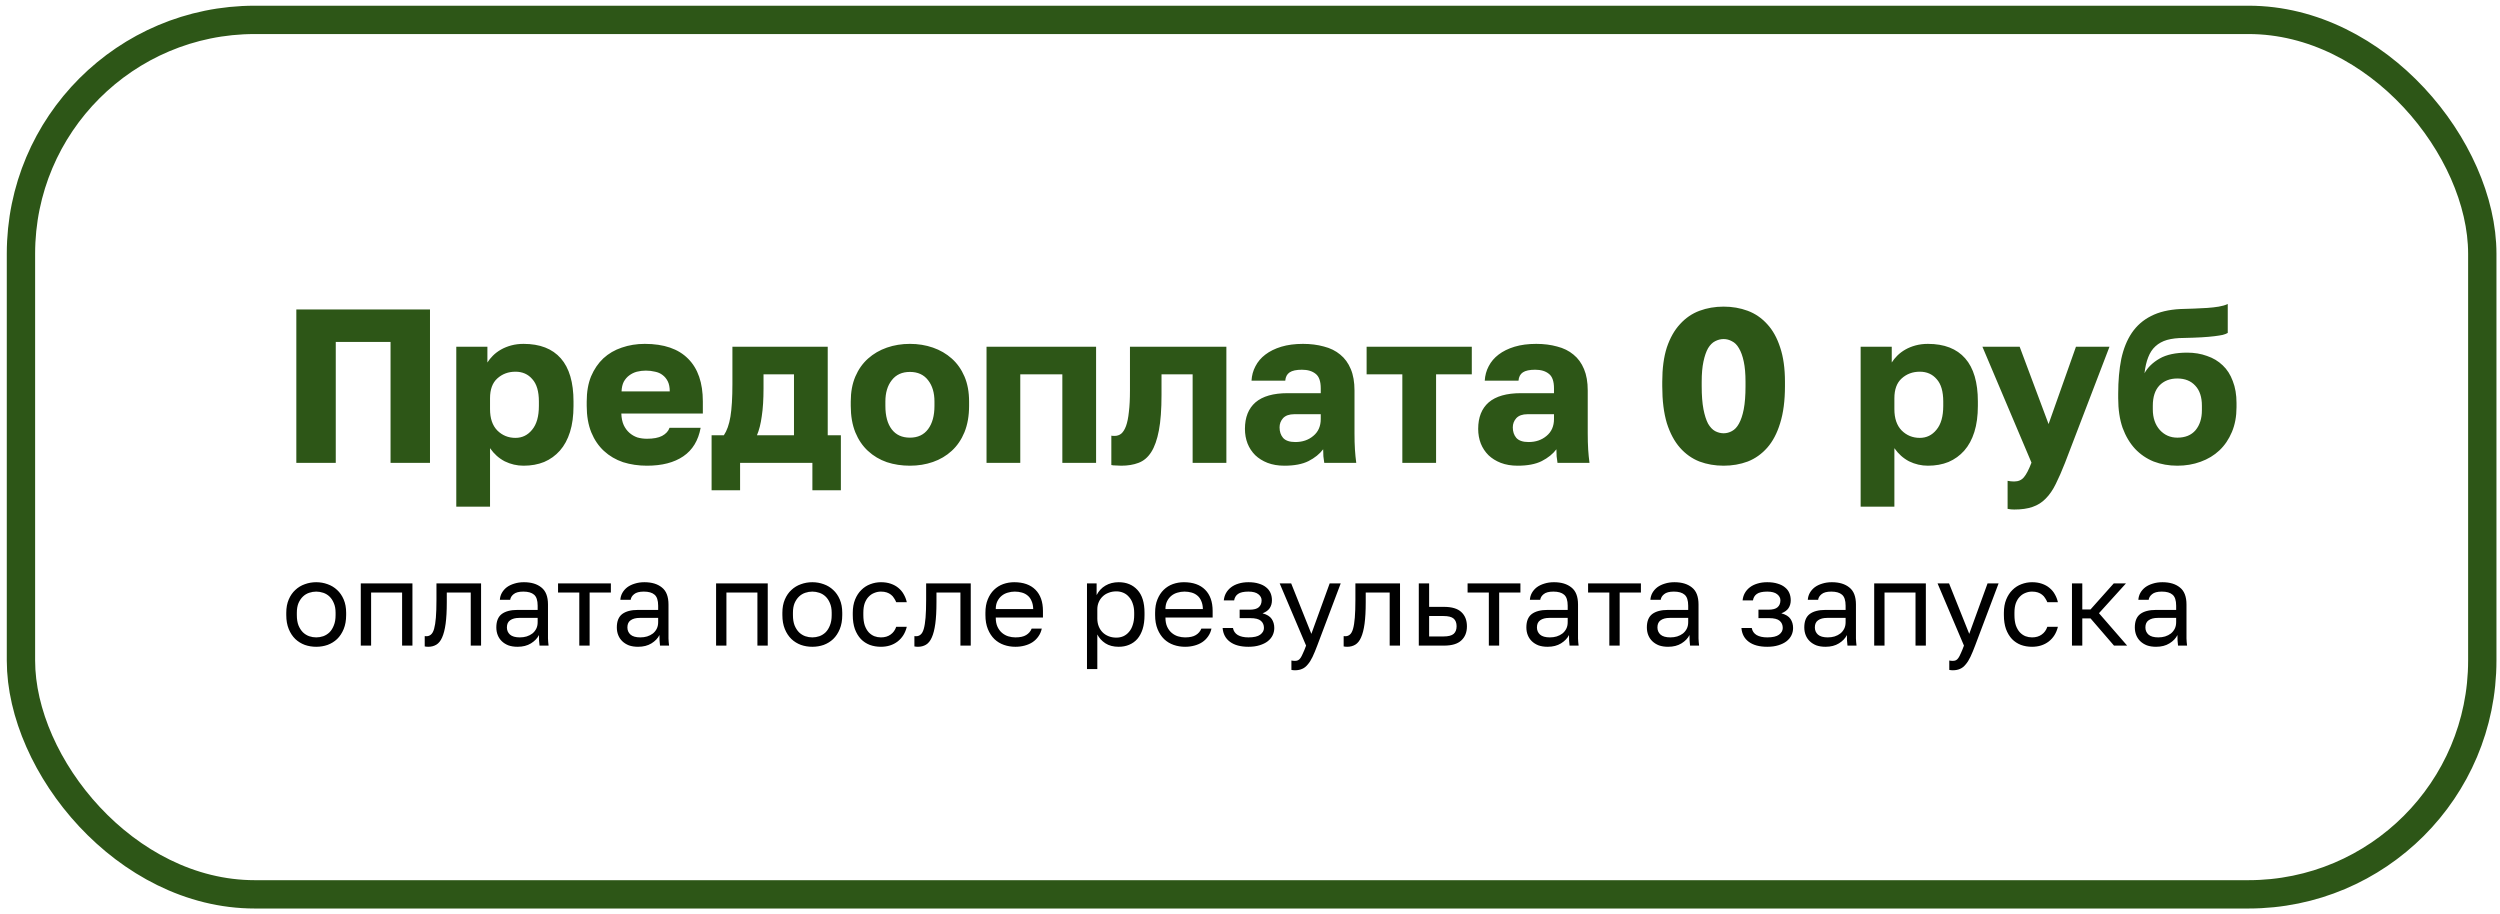
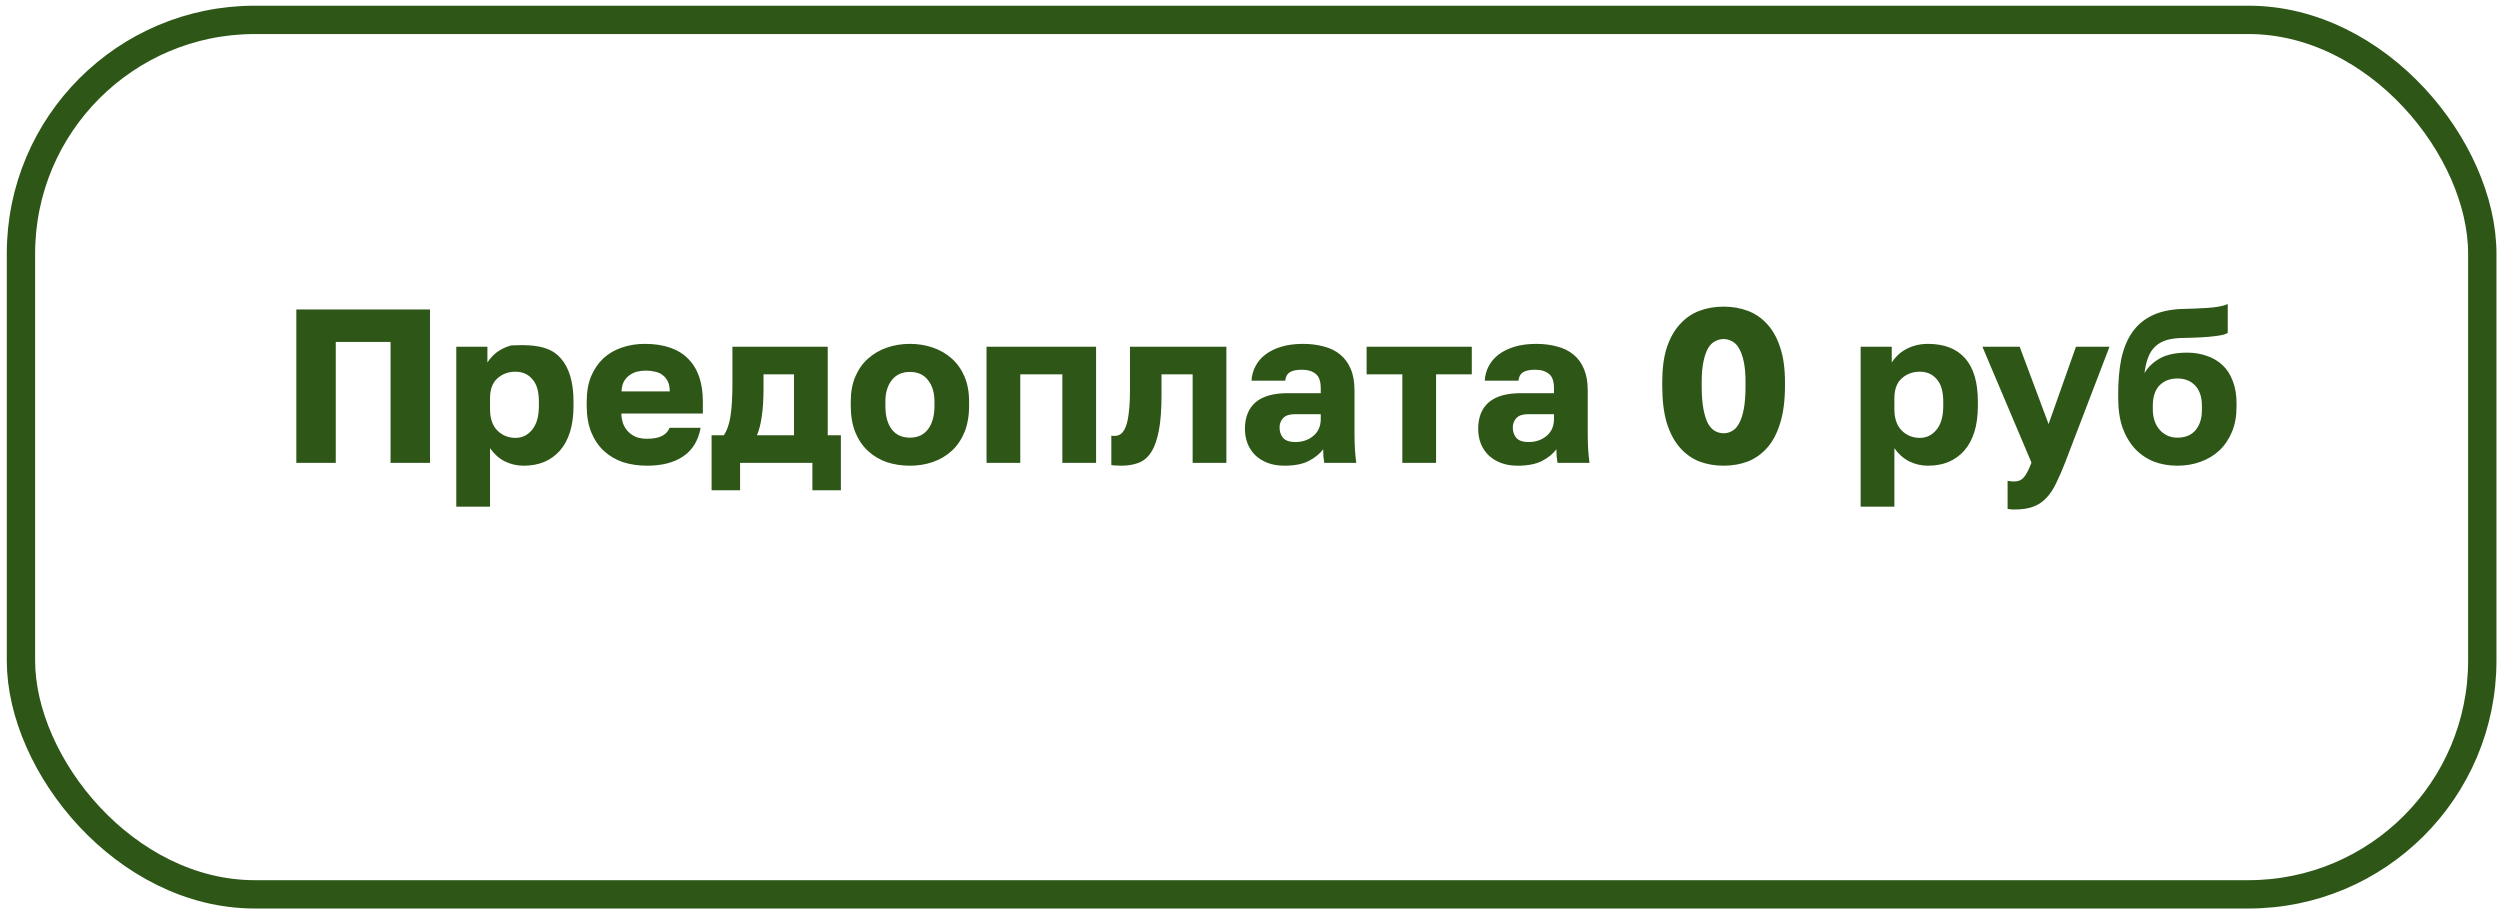
<svg xmlns="http://www.w3.org/2000/svg" width="320" height="117" viewBox="0 0 320 117" fill="none">
  <rect x="2.682" y="2.544" width="315.051" height="111.932" rx="29.927" stroke="#2D5617" stroke-width="3.627" />
-   <path d="M40.475 82.788C39.964 82.788 39.478 82.708 39.017 82.548C38.556 82.377 38.151 82.127 37.8 81.796C37.45 81.456 37.169 81.03 36.959 80.519C36.748 80.008 36.643 79.412 36.643 78.731V78.43C36.643 77.789 36.748 77.223 36.959 76.732C37.169 76.241 37.45 75.835 37.8 75.515C38.151 75.184 38.556 74.939 39.017 74.778C39.478 74.608 39.964 74.523 40.475 74.523C40.986 74.523 41.472 74.608 41.933 74.778C42.394 74.939 42.799 75.184 43.15 75.515C43.501 75.835 43.781 76.241 43.992 76.732C44.202 77.223 44.307 77.789 44.307 78.43V78.731C44.307 79.412 44.202 80.008 43.992 80.519C43.781 81.03 43.501 81.456 43.15 81.796C42.799 82.127 42.394 82.377 41.933 82.548C41.472 82.708 40.986 82.788 40.475 82.788ZM40.475 81.586C40.776 81.586 41.076 81.536 41.377 81.436C41.677 81.326 41.943 81.16 42.173 80.94C42.404 80.709 42.589 80.414 42.729 80.053C42.88 79.692 42.955 79.252 42.955 78.731V78.43C42.955 77.949 42.88 77.538 42.729 77.198C42.589 76.857 42.404 76.577 42.173 76.356C41.943 76.136 41.677 75.976 41.377 75.876C41.076 75.775 40.776 75.725 40.475 75.725C40.175 75.725 39.874 75.775 39.573 75.876C39.273 75.976 39.007 76.136 38.777 76.356C38.547 76.577 38.356 76.857 38.206 77.198C38.066 77.538 37.995 77.949 37.995 78.43V78.731C37.995 79.252 38.066 79.692 38.206 80.053C38.356 80.414 38.547 80.709 38.777 80.94C39.007 81.16 39.273 81.326 39.573 81.436C39.874 81.536 40.175 81.586 40.475 81.586ZM46.18 74.673H52.792V82.638H51.469V75.845H47.502V82.638H46.18V74.673ZM54.815 82.788C54.665 82.788 54.514 82.773 54.364 82.743V81.421C54.414 81.431 54.489 81.436 54.589 81.436C54.81 81.436 55 81.366 55.16 81.225C55.331 81.085 55.466 80.84 55.566 80.489C55.666 80.138 55.742 79.662 55.792 79.061C55.842 78.46 55.867 77.699 55.867 76.777V74.673H61.577V82.638H60.255V75.845H57.189V77.078C57.189 78.19 57.139 79.111 57.039 79.843C56.939 80.574 56.788 81.16 56.588 81.601C56.398 82.032 56.152 82.337 55.852 82.518C55.551 82.698 55.206 82.788 54.815 82.788ZM66.25 82.788C65.809 82.788 65.419 82.728 65.078 82.608C64.748 82.478 64.467 82.302 64.237 82.082C64.006 81.862 63.831 81.601 63.711 81.3C63.59 81 63.53 80.669 63.53 80.309C63.53 79.517 63.761 78.946 64.222 78.596C64.692 78.245 65.364 78.07 66.235 78.07H68.82V77.528C68.82 76.847 68.665 76.376 68.354 76.116C68.054 75.855 67.598 75.725 66.987 75.725C66.416 75.725 66 75.835 65.739 76.056C65.479 76.266 65.334 76.507 65.304 76.777H63.981C64.001 76.457 64.086 76.161 64.237 75.891C64.397 75.61 64.607 75.37 64.868 75.169C65.138 74.969 65.459 74.814 65.83 74.703C66.2 74.583 66.611 74.523 67.062 74.523C68.004 74.523 68.75 74.748 69.301 75.199C69.862 75.64 70.142 76.366 70.142 77.378V80.609C70.142 81.03 70.142 81.401 70.142 81.721C70.153 82.032 70.178 82.337 70.218 82.638H69.061C69.031 82.407 69.01 82.192 69 81.992C68.99 81.781 68.985 81.546 68.985 81.285C68.775 81.706 68.434 82.062 67.963 82.352C67.493 82.643 66.922 82.788 66.25 82.788ZM66.536 81.586C66.846 81.586 67.137 81.546 67.407 81.466C67.688 81.376 67.933 81.25 68.144 81.09C68.354 80.92 68.519 80.714 68.64 80.474C68.76 80.234 68.82 79.953 68.82 79.632V79.091H66.461C65.97 79.091 65.584 79.192 65.304 79.392C65.023 79.582 64.883 79.888 64.883 80.309C64.883 80.679 65.013 80.985 65.273 81.225C65.544 81.466 65.965 81.586 66.536 81.586ZM74.15 75.845H71.43V74.673H78.192V75.845H75.472V82.638H74.15V75.845ZM81.674 82.788C81.234 82.788 80.843 82.728 80.502 82.608C80.171 82.478 79.891 82.302 79.661 82.082C79.43 81.862 79.255 81.601 79.135 81.3C79.014 81 78.954 80.669 78.954 80.309C78.954 79.517 79.185 78.946 79.646 78.596C80.116 78.245 80.788 78.07 81.659 78.07H84.244V77.528C84.244 76.847 84.089 76.376 83.778 76.116C83.478 75.855 83.022 75.725 82.411 75.725C81.84 75.725 81.424 75.835 81.163 76.056C80.903 76.266 80.758 76.507 80.728 76.777H79.405C79.425 76.457 79.51 76.161 79.661 75.891C79.821 75.61 80.031 75.37 80.292 75.169C80.562 74.969 80.883 74.814 81.254 74.703C81.624 74.583 82.035 74.523 82.486 74.523C83.427 74.523 84.174 74.748 84.725 75.199C85.286 75.64 85.567 76.366 85.567 77.378V80.609C85.567 81.03 85.567 81.401 85.567 81.721C85.576 82.032 85.602 82.337 85.642 82.638H84.484C84.454 82.407 84.434 82.192 84.424 81.992C84.414 81.781 84.409 81.546 84.409 81.285C84.199 81.706 83.858 82.062 83.388 82.352C82.917 82.643 82.346 82.788 81.674 82.788ZM81.96 81.586C82.27 81.586 82.561 81.546 82.831 81.466C83.112 81.376 83.357 81.25 83.568 81.09C83.778 80.92 83.944 80.714 84.064 80.474C84.184 80.234 84.244 79.953 84.244 79.632V79.091H81.885C81.394 79.091 81.008 79.192 80.728 79.392C80.447 79.582 80.307 79.888 80.307 80.309C80.307 80.679 80.437 80.985 80.698 81.225C80.968 81.466 81.389 81.586 81.96 81.586ZM91.659 74.673H98.271V82.638H96.949V75.845H92.982V82.638H91.659V74.673ZM103.976 82.788C103.465 82.788 102.979 82.708 102.518 82.548C102.058 82.377 101.652 82.127 101.301 81.796C100.95 81.456 100.67 81.03 100.46 80.519C100.249 80.008 100.144 79.412 100.144 78.731V78.43C100.144 77.789 100.249 77.223 100.46 76.732C100.67 76.241 100.95 75.835 101.301 75.515C101.652 75.184 102.058 74.939 102.518 74.778C102.979 74.608 103.465 74.523 103.976 74.523C104.487 74.523 104.973 74.608 105.434 74.778C105.895 74.939 106.3 75.184 106.651 75.515C107.002 75.835 107.282 76.241 107.493 76.732C107.703 77.223 107.808 77.789 107.808 78.43V78.731C107.808 79.412 107.703 80.008 107.493 80.519C107.282 81.03 107.002 81.456 106.651 81.796C106.3 82.127 105.895 82.377 105.434 82.548C104.973 82.708 104.487 82.788 103.976 82.788ZM103.976 81.586C104.277 81.586 104.577 81.536 104.878 81.436C105.178 81.326 105.444 81.16 105.674 80.94C105.905 80.709 106.09 80.414 106.23 80.053C106.38 79.692 106.456 79.252 106.456 78.731V78.43C106.456 77.949 106.38 77.538 106.23 77.198C106.09 76.857 105.905 76.577 105.674 76.356C105.444 76.136 105.178 75.976 104.878 75.876C104.577 75.775 104.277 75.725 103.976 75.725C103.675 75.725 103.375 75.775 103.074 75.876C102.774 75.976 102.508 76.136 102.278 76.356C102.047 76.577 101.857 76.857 101.707 77.198C101.567 77.538 101.496 77.949 101.496 78.43V78.731C101.496 79.252 101.567 79.692 101.707 80.053C101.857 80.414 102.047 80.709 102.278 80.94C102.508 81.16 102.774 81.326 103.074 81.436C103.375 81.536 103.675 81.586 103.976 81.586ZM112.761 82.788C112.25 82.788 111.775 82.708 111.334 82.548C110.893 82.377 110.512 82.127 110.192 81.796C109.871 81.456 109.616 81.03 109.425 80.519C109.245 80.008 109.155 79.412 109.155 78.731V78.43C109.155 77.789 109.255 77.223 109.455 76.732C109.656 76.241 109.921 75.835 110.252 75.515C110.582 75.184 110.963 74.939 111.394 74.778C111.835 74.608 112.291 74.523 112.761 74.523C113.232 74.523 113.653 74.588 114.024 74.718C114.404 74.849 114.73 75.029 115.001 75.259C115.281 75.49 115.506 75.76 115.677 76.071C115.857 76.381 115.987 76.717 116.068 77.078H114.715C114.635 76.887 114.54 76.712 114.429 76.552C114.329 76.381 114.199 76.236 114.039 76.116C113.888 75.996 113.708 75.9 113.498 75.83C113.287 75.76 113.042 75.725 112.761 75.725C112.471 75.725 112.19 75.78 111.92 75.891C111.649 75.991 111.409 76.151 111.199 76.371C110.988 76.582 110.818 76.857 110.688 77.198C110.567 77.538 110.507 77.949 110.507 78.43V78.731C110.507 79.242 110.567 79.683 110.688 80.053C110.818 80.414 110.988 80.709 111.199 80.94C111.409 81.16 111.649 81.326 111.92 81.436C112.19 81.536 112.471 81.586 112.761 81.586C113.252 81.586 113.663 81.466 113.994 81.225C114.334 80.985 114.575 80.654 114.715 80.234H116.068C115.877 81.025 115.486 81.651 114.895 82.112C114.304 82.563 113.593 82.788 112.761 82.788ZM117.494 82.788C117.344 82.788 117.193 82.773 117.043 82.743V81.421C117.093 81.431 117.168 81.436 117.269 81.436C117.489 81.436 117.679 81.366 117.84 81.225C118.01 81.085 118.145 80.84 118.245 80.489C118.346 80.138 118.421 79.662 118.471 79.061C118.521 78.46 118.546 77.699 118.546 76.777V74.673H124.256V82.638H122.934V75.845H119.868V77.078C119.868 78.19 119.818 79.111 119.718 79.843C119.618 80.574 119.468 81.16 119.267 81.601C119.077 82.032 118.831 82.337 118.531 82.518C118.23 82.698 117.885 82.788 117.494 82.788ZM129.966 82.788C129.455 82.788 128.97 82.708 128.509 82.548C128.048 82.388 127.642 82.142 127.291 81.811C126.941 81.471 126.66 81.045 126.45 80.534C126.24 80.023 126.134 79.422 126.134 78.731V78.43C126.134 77.769 126.235 77.198 126.435 76.717C126.635 76.226 126.901 75.82 127.231 75.5C127.572 75.169 127.963 74.924 128.404 74.763C128.854 74.603 129.325 74.523 129.816 74.523C130.988 74.523 131.895 74.844 132.536 75.485C133.177 76.126 133.498 77.033 133.498 78.205V79.046H127.457C127.457 79.517 127.532 79.913 127.682 80.234C127.832 80.554 128.028 80.815 128.268 81.015C128.509 81.215 128.774 81.361 129.065 81.451C129.365 81.541 129.666 81.586 129.966 81.586C130.568 81.586 131.028 81.486 131.349 81.285C131.68 81.085 131.915 80.81 132.055 80.459H133.348C133.267 80.84 133.122 81.175 132.912 81.466C132.711 81.756 132.461 82.002 132.16 82.202C131.87 82.392 131.534 82.538 131.154 82.638C130.783 82.738 130.387 82.788 129.966 82.788ZM129.891 75.725C129.581 75.725 129.28 75.77 128.99 75.86C128.699 75.941 128.439 76.076 128.208 76.266C127.988 76.447 127.807 76.677 127.667 76.957C127.527 77.238 127.457 77.574 127.457 77.964H132.251C132.241 77.554 132.17 77.208 132.04 76.927C131.92 76.637 131.755 76.406 131.544 76.236C131.334 76.056 131.083 75.926 130.793 75.845C130.512 75.765 130.212 75.725 129.891 75.725ZM139.134 74.673H140.367V76.176C140.637 75.645 141.013 75.239 141.494 74.959C141.985 74.668 142.551 74.523 143.192 74.523C144.194 74.523 144.995 74.854 145.596 75.515C146.198 76.166 146.498 77.138 146.498 78.43V78.731C146.498 79.412 146.418 80.008 146.258 80.519C146.097 81.02 145.872 81.441 145.581 81.781C145.291 82.112 144.94 82.362 144.529 82.533C144.129 82.703 143.683 82.788 143.192 82.788C142.511 82.788 141.94 82.638 141.479 82.337C141.028 82.037 140.687 81.661 140.457 81.21V85.644H139.134V74.673ZM142.891 81.616C143.212 81.616 143.513 81.556 143.793 81.436C144.074 81.305 144.314 81.12 144.514 80.88C144.725 80.639 144.885 80.339 144.995 79.978C145.116 79.617 145.176 79.202 145.176 78.731V78.43C145.176 77.999 145.116 77.614 144.995 77.273C144.885 76.932 144.725 76.647 144.514 76.416C144.314 76.176 144.074 75.996 143.793 75.876C143.513 75.755 143.212 75.695 142.891 75.695C142.531 75.695 142.2 75.755 141.9 75.876C141.599 75.986 141.344 76.146 141.133 76.356C140.923 76.557 140.757 76.797 140.637 77.078C140.517 77.358 140.457 77.659 140.457 77.979V79.182C140.457 79.542 140.517 79.873 140.637 80.173C140.757 80.474 140.923 80.729 141.133 80.94C141.344 81.15 141.599 81.316 141.9 81.436C142.2 81.556 142.531 81.616 142.891 81.616ZM151.686 82.788C151.175 82.788 150.689 82.708 150.228 82.548C149.768 82.388 149.362 82.142 149.011 81.811C148.661 81.471 148.38 81.045 148.17 80.534C147.959 80.023 147.854 79.422 147.854 78.731V78.43C147.854 77.769 147.954 77.198 148.155 76.717C148.355 76.226 148.621 75.82 148.951 75.5C149.292 75.169 149.682 74.924 150.123 74.763C150.574 74.603 151.045 74.523 151.536 74.523C152.708 74.523 153.615 74.844 154.256 75.485C154.897 76.126 155.218 77.033 155.218 78.205V79.046H149.177C149.177 79.517 149.252 79.913 149.402 80.234C149.552 80.554 149.748 80.815 149.988 81.015C150.228 81.215 150.494 81.361 150.784 81.451C151.085 81.541 151.386 81.586 151.686 81.586C152.287 81.586 152.748 81.486 153.069 81.285C153.399 81.085 153.635 80.81 153.775 80.459H155.067C154.987 80.84 154.842 81.175 154.632 81.466C154.431 81.756 154.181 82.002 153.88 82.202C153.59 82.392 153.254 82.538 152.873 82.638C152.503 82.738 152.107 82.788 151.686 82.788ZM151.611 75.725C151.3 75.725 151 75.77 150.709 75.86C150.419 75.941 150.158 76.076 149.928 76.266C149.708 76.447 149.527 76.677 149.387 76.957C149.247 77.238 149.177 77.574 149.177 77.964H153.97C153.96 77.554 153.89 77.208 153.76 76.927C153.64 76.637 153.474 76.406 153.264 76.236C153.054 76.056 152.803 75.926 152.513 75.845C152.232 75.765 151.932 75.725 151.611 75.725ZM159.802 82.788C158.8 82.788 158.014 82.578 157.443 82.157C156.872 81.736 156.556 81.145 156.496 80.384H157.819C157.889 80.775 158.094 81.075 158.435 81.285C158.785 81.486 159.241 81.586 159.802 81.586C160.494 81.586 160.995 81.471 161.305 81.24C161.626 81 161.786 80.714 161.786 80.384C161.786 79.993 161.656 79.688 161.395 79.467C161.135 79.237 160.684 79.121 160.043 79.121H158.675V78.04H159.953C160.504 78.04 160.894 77.934 161.125 77.724C161.365 77.513 161.485 77.218 161.485 76.837C161.485 76.537 161.345 76.276 161.065 76.056C160.784 75.835 160.363 75.725 159.802 75.725C159.191 75.725 158.745 75.825 158.465 76.026C158.194 76.216 158.029 76.492 157.969 76.852H156.646C156.677 76.522 156.767 76.216 156.917 75.936C157.077 75.645 157.293 75.395 157.563 75.184C157.834 74.974 158.154 74.814 158.525 74.703C158.906 74.583 159.331 74.523 159.802 74.523C160.313 74.523 160.754 74.583 161.125 74.703C161.505 74.814 161.821 74.974 162.071 75.184C162.322 75.385 162.507 75.625 162.628 75.906C162.748 76.186 162.808 76.497 162.808 76.837C162.808 77.218 162.713 77.554 162.522 77.844C162.332 78.125 162.026 78.345 161.606 78.505C162.167 78.656 162.557 78.896 162.778 79.227C162.998 79.557 163.108 79.943 163.108 80.384C163.108 80.714 163.038 81.025 162.898 81.316C162.758 81.606 162.547 81.862 162.267 82.082C161.996 82.292 161.651 82.463 161.23 82.593C160.819 82.723 160.343 82.788 159.802 82.788ZM165.751 85.794C165.601 85.794 165.451 85.779 165.3 85.749V84.546C165.451 84.576 165.601 84.591 165.751 84.591C165.901 84.591 166.032 84.567 166.142 84.516C166.252 84.466 166.357 84.371 166.457 84.231C166.558 84.091 166.663 83.89 166.773 83.63C166.893 83.379 167.029 83.049 167.179 82.638L163.798 74.673H165.27L167.855 81.135L170.199 74.673H171.612L168.606 82.638C168.396 83.199 168.196 83.68 168.005 84.081C167.815 84.481 167.61 84.807 167.389 85.057C167.179 85.318 166.943 85.503 166.683 85.613C166.422 85.734 166.112 85.794 165.751 85.794ZM172.439 82.788C172.289 82.788 172.139 82.773 171.988 82.743V81.421C172.038 81.431 172.114 81.436 172.214 81.436C172.434 81.436 172.624 81.366 172.785 81.225C172.955 81.085 173.09 80.84 173.19 80.489C173.291 80.138 173.366 79.662 173.416 79.061C173.466 78.46 173.491 77.699 173.491 76.777V74.673H179.202V82.638H177.879V75.845H174.813V77.078C174.813 78.19 174.763 79.111 174.663 79.843C174.563 80.574 174.413 81.16 174.212 81.601C174.022 82.032 173.777 82.337 173.476 82.518C173.175 82.698 172.83 82.788 172.439 82.788ZM181.605 74.673H182.928V77.679H184.836C185.838 77.679 186.575 77.899 187.045 78.34C187.526 78.781 187.767 79.392 187.767 80.173C187.767 80.935 187.526 81.536 187.045 81.977C186.575 82.418 185.838 82.638 184.836 82.638H181.605V74.673ZM184.761 81.466C185.382 81.466 185.818 81.356 186.069 81.135C186.319 80.915 186.444 80.589 186.444 80.158C186.444 79.728 186.319 79.402 186.069 79.182C185.818 78.961 185.382 78.851 184.761 78.851H182.928V81.466H184.761ZM190.571 75.845H187.851V74.673H194.613V75.845H191.893V82.638H190.571V75.845ZM198.095 82.788C197.654 82.788 197.264 82.728 196.923 82.608C196.592 82.478 196.312 82.302 196.081 82.082C195.851 81.862 195.676 81.601 195.556 81.3C195.435 81 195.375 80.669 195.375 80.309C195.375 79.517 195.606 78.946 196.066 78.596C196.537 78.245 197.209 78.07 198.08 78.07H200.665V77.528C200.665 76.847 200.51 76.376 200.199 76.116C199.899 75.855 199.443 75.725 198.832 75.725C198.261 75.725 197.845 75.835 197.584 76.056C197.324 76.266 197.179 76.507 197.148 76.777H195.826C195.846 76.457 195.931 76.161 196.081 75.891C196.242 75.61 196.452 75.37 196.713 75.169C196.983 74.969 197.304 74.814 197.674 74.703C198.045 74.583 198.456 74.523 198.907 74.523C199.848 74.523 200.595 74.748 201.146 75.199C201.707 75.64 201.987 76.366 201.987 77.378V80.609C201.987 81.03 201.987 81.401 201.987 81.721C201.997 82.032 202.022 82.337 202.063 82.638H200.905C200.875 82.407 200.855 82.192 200.845 81.992C200.835 81.781 200.83 81.546 200.83 81.285C200.62 81.706 200.279 82.062 199.808 82.352C199.337 82.643 198.766 82.788 198.095 82.788ZM198.381 81.586C198.691 81.586 198.982 81.546 199.252 81.466C199.533 81.376 199.778 81.25 199.989 81.09C200.199 80.92 200.364 80.714 200.485 80.474C200.605 80.234 200.665 79.953 200.665 79.632V79.091H198.306C197.815 79.091 197.429 79.192 197.148 79.392C196.868 79.582 196.728 79.888 196.728 80.309C196.728 80.679 196.858 80.985 197.118 81.225C197.389 81.466 197.81 81.586 198.381 81.586ZM205.995 75.845H203.275V74.673H210.037V75.845H207.317V82.638H205.995V75.845ZM213.519 82.788C213.078 82.788 212.688 82.728 212.347 82.608C212.016 82.478 211.736 82.302 211.505 82.082C211.275 81.862 211.1 81.601 210.979 81.3C210.859 81 210.799 80.669 210.799 80.309C210.799 79.517 211.03 78.946 211.49 78.596C211.961 78.245 212.633 78.07 213.504 78.07H216.089V77.528C216.089 76.847 215.934 76.376 215.623 76.116C215.322 75.855 214.867 75.725 214.256 75.725C213.684 75.725 213.269 75.835 213.008 76.056C212.748 76.266 212.602 76.507 212.572 76.777H211.25C211.27 76.457 211.355 76.161 211.505 75.891C211.666 75.61 211.876 75.37 212.137 75.169C212.407 74.969 212.728 74.814 213.098 74.703C213.469 74.583 213.88 74.523 214.331 74.523C215.272 74.523 216.019 74.748 216.57 75.199C217.131 75.64 217.411 76.366 217.411 77.378V80.609C217.411 81.03 217.411 81.401 217.411 81.721C217.421 82.032 217.446 82.337 217.486 82.638H216.329C216.299 82.407 216.279 82.192 216.269 81.992C216.259 81.781 216.254 81.546 216.254 81.285C216.044 81.706 215.703 82.062 215.232 82.352C214.761 82.643 214.19 82.788 213.519 82.788ZM213.805 81.586C214.115 81.586 214.406 81.546 214.676 81.466C214.957 81.376 215.202 81.25 215.413 81.09C215.623 80.92 215.788 80.714 215.909 80.474C216.029 80.234 216.089 79.953 216.089 79.632V79.091H213.73C213.239 79.091 212.853 79.192 212.572 79.392C212.292 79.582 212.152 79.888 212.152 80.309C212.152 80.679 212.282 80.985 212.542 81.225C212.813 81.466 213.234 81.586 213.805 81.586ZM226.209 82.788C225.207 82.788 224.421 82.578 223.85 82.157C223.279 81.736 222.963 81.145 222.903 80.384H224.225C224.295 80.775 224.501 81.075 224.842 81.285C225.192 81.486 225.648 81.586 226.209 81.586C226.9 81.586 227.401 81.471 227.712 81.24C228.032 81 228.193 80.714 228.193 80.384C228.193 79.993 228.062 79.688 227.802 79.467C227.541 79.237 227.091 79.121 226.449 79.121H225.082V78.04H226.359C226.91 78.04 227.301 77.934 227.531 77.724C227.772 77.513 227.892 77.218 227.892 76.837C227.892 76.537 227.752 76.276 227.471 76.056C227.191 75.835 226.77 75.725 226.209 75.725C225.598 75.725 225.152 75.825 224.872 76.026C224.601 76.216 224.436 76.492 224.376 76.852H223.053C223.083 76.522 223.173 76.216 223.324 75.936C223.484 75.645 223.699 75.395 223.97 75.184C224.24 74.974 224.561 74.814 224.932 74.703C225.312 74.583 225.738 74.523 226.209 74.523C226.72 74.523 227.161 74.583 227.531 74.703C227.912 74.814 228.228 74.974 228.478 75.184C228.729 75.385 228.914 75.625 229.034 75.906C229.154 76.186 229.215 76.497 229.215 76.837C229.215 77.218 229.119 77.554 228.929 77.844C228.739 78.125 228.433 78.345 228.012 78.505C228.573 78.656 228.964 78.896 229.185 79.227C229.405 79.557 229.515 79.943 229.515 80.384C229.515 80.714 229.445 81.025 229.305 81.316C229.164 81.606 228.954 81.862 228.674 82.082C228.403 82.292 228.057 82.463 227.637 82.593C227.226 82.723 226.75 82.788 226.209 82.788ZM233.669 82.788C233.228 82.788 232.837 82.728 232.496 82.608C232.166 82.478 231.885 82.302 231.655 82.082C231.424 81.862 231.249 81.601 231.129 81.3C231.009 81 230.949 80.669 230.949 80.309C230.949 79.517 231.179 78.946 231.64 78.596C232.111 78.245 232.782 78.07 233.654 78.07H236.238V77.528C236.238 76.847 236.083 76.376 235.773 76.116C235.472 75.855 235.016 75.725 234.405 75.725C233.834 75.725 233.418 75.835 233.158 76.056C232.897 76.266 232.752 76.507 232.722 76.777H231.399C231.419 76.457 231.505 76.161 231.655 75.891C231.815 75.61 232.026 75.37 232.286 75.169C232.557 74.969 232.877 74.814 233.248 74.703C233.619 74.583 234.029 74.523 234.48 74.523C235.422 74.523 236.168 74.748 236.719 75.199C237.28 75.64 237.561 76.366 237.561 77.378V80.609C237.561 81.03 237.561 81.401 237.561 81.721C237.571 82.032 237.596 82.337 237.636 82.638H236.479C236.449 82.407 236.429 82.192 236.419 81.992C236.409 81.781 236.404 81.546 236.404 81.285C236.193 81.706 235.853 82.062 235.382 82.352C234.911 82.643 234.34 82.788 233.669 82.788ZM233.954 81.586C234.265 81.586 234.555 81.546 234.826 81.466C235.106 81.376 235.352 81.25 235.562 81.09C235.773 80.92 235.938 80.714 236.058 80.474C236.178 80.234 236.238 79.953 236.238 79.632V79.091H233.879C233.388 79.091 233.002 79.192 232.722 79.392C232.441 79.582 232.301 79.888 232.301 80.309C232.301 80.679 232.431 80.985 232.692 81.225C232.962 81.466 233.383 81.586 233.954 81.586ZM239.897 74.673H246.509V82.638H245.186V75.845H241.219V82.638H239.897V74.673ZM249.959 85.794C249.809 85.794 249.659 85.779 249.508 85.749V84.546C249.659 84.576 249.809 84.591 249.959 84.591C250.11 84.591 250.24 84.567 250.35 84.516C250.46 84.466 250.565 84.371 250.666 84.231C250.766 84.091 250.871 83.89 250.981 83.63C251.101 83.379 251.237 83.049 251.387 82.638L248.006 74.673H249.478L252.063 81.135L254.408 74.673H255.82L252.815 82.638C252.604 83.199 252.404 83.68 252.213 84.081C252.023 84.481 251.818 84.807 251.597 85.057C251.387 85.318 251.151 85.503 250.891 85.613C250.631 85.734 250.32 85.794 249.959 85.794ZM260.104 82.788C259.593 82.788 259.117 82.708 258.676 82.548C258.235 82.377 257.854 82.127 257.534 81.796C257.213 81.456 256.958 81.03 256.767 80.519C256.587 80.008 256.497 79.412 256.497 78.731V78.43C256.497 77.789 256.597 77.223 256.797 76.732C256.998 76.241 257.263 75.835 257.594 75.515C257.925 75.184 258.305 74.939 258.736 74.778C259.177 74.608 259.633 74.523 260.104 74.523C260.574 74.523 260.995 74.588 261.366 74.718C261.747 74.849 262.072 75.029 262.343 75.259C262.623 75.49 262.849 75.76 263.019 76.071C263.199 76.381 263.33 76.717 263.41 77.078H262.057C261.977 76.887 261.882 76.712 261.772 76.552C261.671 76.381 261.541 76.236 261.381 76.116C261.231 75.996 261.05 75.9 260.84 75.83C260.63 75.76 260.384 75.725 260.104 75.725C259.813 75.725 259.533 75.78 259.262 75.891C258.992 75.991 258.751 76.151 258.541 76.371C258.33 76.582 258.16 76.857 258.03 77.198C257.91 77.538 257.849 77.949 257.849 78.43V78.731C257.849 79.242 257.91 79.683 258.03 80.053C258.16 80.414 258.33 80.709 258.541 80.94C258.751 81.16 258.992 81.326 259.262 81.436C259.533 81.536 259.813 81.586 260.104 81.586C260.595 81.586 261.005 81.466 261.336 81.225C261.676 80.985 261.917 80.654 262.057 80.234H263.41C263.219 81.025 262.829 81.651 262.238 82.112C261.646 82.563 260.935 82.788 260.104 82.788ZM265.212 74.673H266.534V78.009H267.586L270.562 74.673H272.125L268.668 78.49L272.275 82.638H270.592L267.586 79.151H266.534V82.638H265.212V74.673ZM275.978 82.788C275.537 82.788 275.147 82.728 274.806 82.608C274.475 82.478 274.195 82.302 273.964 82.082C273.734 81.862 273.559 81.601 273.438 81.3C273.318 81 273.258 80.669 273.258 80.309C273.258 79.517 273.489 78.946 273.949 78.596C274.42 78.245 275.092 78.07 275.963 78.07H278.548V77.528C278.548 76.847 278.393 76.376 278.082 76.116C277.781 75.855 277.326 75.725 276.715 75.725C276.143 75.725 275.728 75.835 275.467 76.056C275.207 76.266 275.061 76.507 275.031 76.777H273.709C273.729 76.457 273.814 76.161 273.964 75.891C274.125 75.61 274.335 75.37 274.596 75.169C274.866 74.969 275.187 74.814 275.557 74.703C275.928 74.583 276.339 74.523 276.79 74.523C277.731 74.523 278.478 74.748 279.029 75.199C279.59 75.64 279.87 76.366 279.87 77.378V80.609C279.87 81.03 279.87 81.401 279.87 81.721C279.88 82.032 279.905 82.337 279.945 82.638H278.788C278.758 82.407 278.738 82.192 278.728 81.992C278.718 81.781 278.713 81.546 278.713 81.285C278.503 81.706 278.162 82.062 277.691 82.352C277.22 82.643 276.649 82.788 275.978 82.788ZM276.264 81.586C276.574 81.586 276.865 81.546 277.135 81.466C277.416 81.376 277.661 81.25 277.872 81.09C278.082 80.92 278.247 80.714 278.368 80.474C278.488 80.234 278.548 79.953 278.548 79.632V79.091H276.189C275.698 79.091 275.312 79.192 275.031 79.392C274.751 79.582 274.611 79.888 274.611 80.309C274.611 80.679 274.741 80.985 275.001 81.225C275.272 81.466 275.693 81.586 276.264 81.586Z" fill="black" />
-   <path d="M37.93 39.612H55.039V59.245H49.99V43.764H42.978V59.245H37.93V39.612ZM58.404 44.38H62.387V46.4C62.574 46.101 62.808 45.811 63.088 45.53C63.387 45.231 63.733 44.969 64.126 44.745C64.519 44.521 64.958 44.343 65.444 44.212C65.93 44.081 66.454 44.016 67.015 44.016C69.109 44.016 70.698 44.633 71.783 45.867C72.867 47.101 73.409 48.943 73.409 51.392V51.953C73.409 53.225 73.26 54.337 72.961 55.291C72.661 56.244 72.231 57.039 71.671 57.675C71.109 58.31 70.436 58.797 69.651 59.133C68.866 59.451 67.987 59.61 67.015 59.61C66.173 59.61 65.369 59.423 64.603 59.049C63.855 58.656 63.228 58.095 62.724 57.366V64.855H58.404V44.38ZM65.977 56.048C66.837 56.048 67.548 55.702 68.109 55.01C68.688 54.319 68.978 53.299 68.978 51.953V51.392C68.978 50.102 68.698 49.148 68.136 48.531C67.594 47.896 66.874 47.578 65.977 47.578C65.061 47.578 64.285 47.868 63.649 48.447C63.032 49.008 62.724 49.85 62.724 50.971V52.374C62.724 53.552 63.032 54.459 63.649 55.094C64.285 55.73 65.061 56.048 65.977 56.048ZM82.812 59.61C81.727 59.61 80.708 59.46 79.754 59.161C78.82 58.843 78.006 58.367 77.314 57.731C76.623 57.095 76.08 56.3 75.688 55.347C75.295 54.375 75.099 53.243 75.099 51.953V51.392C75.099 50.158 75.286 49.083 75.66 48.167C76.052 47.251 76.576 46.484 77.23 45.867C77.903 45.25 78.689 44.792 79.586 44.493C80.502 44.175 81.484 44.016 82.531 44.016C84.981 44.016 86.832 44.652 88.085 45.923C89.337 47.176 89.964 48.999 89.964 51.392V52.935H79.53C79.549 53.514 79.652 54.01 79.839 54.421C80.026 54.814 80.269 55.141 80.568 55.403C80.867 55.665 81.204 55.861 81.578 55.992C81.97 56.104 82.382 56.16 82.812 56.16C83.634 56.16 84.279 56.039 84.747 55.796C85.233 55.534 85.551 55.188 85.701 54.758H89.683C89.384 56.385 88.645 57.6 87.467 58.404C86.29 59.208 84.737 59.61 82.812 59.61ZM82.671 47.438C82.279 47.438 81.895 47.484 81.522 47.578C81.166 47.671 80.839 47.83 80.54 48.055C80.259 48.26 80.026 48.531 79.839 48.868C79.67 49.205 79.577 49.616 79.558 50.102H85.728C85.728 49.578 85.644 49.148 85.476 48.812C85.308 48.475 85.083 48.204 84.803 47.999C84.541 47.793 84.223 47.653 83.849 47.578C83.475 47.484 83.083 47.438 82.671 47.438ZM91.084 55.712H92.655C93.048 55.132 93.328 54.337 93.496 53.328C93.665 52.299 93.749 50.906 93.749 49.148V44.38H105.949V55.712H107.632V62.751H103.986V59.245H94.731V62.751H91.084V55.712ZM101.63 55.712V47.914H97.731V49.709C97.731 51.112 97.657 52.299 97.507 53.271C97.376 54.244 97.171 55.057 96.89 55.712H101.63ZM116.47 59.61C115.423 59.61 114.441 59.46 113.525 59.161C112.609 58.843 111.805 58.367 111.113 57.731C110.421 57.095 109.879 56.3 109.486 55.347C109.094 54.375 108.897 53.243 108.897 51.953V51.392C108.897 50.177 109.094 49.111 109.486 48.195C109.879 47.279 110.421 46.512 111.113 45.895C111.805 45.278 112.609 44.811 113.525 44.493C114.441 44.175 115.423 44.016 116.47 44.016C117.517 44.016 118.499 44.175 119.415 44.493C120.331 44.811 121.135 45.278 121.827 45.895C122.519 46.512 123.061 47.279 123.454 48.195C123.846 49.111 124.043 50.177 124.043 51.392V51.953C124.043 53.225 123.846 54.346 123.454 55.319C123.061 56.272 122.519 57.067 121.827 57.703C121.135 58.339 120.331 58.815 119.415 59.133C118.499 59.451 117.517 59.61 116.47 59.61ZM116.47 56.02C117.48 56.02 118.256 55.655 118.798 54.926C119.34 54.197 119.611 53.206 119.611 51.953V51.392C119.611 50.27 119.34 49.364 118.798 48.672C118.256 47.961 117.48 47.606 116.47 47.606C115.46 47.606 114.684 47.961 114.142 48.672C113.6 49.364 113.329 50.27 113.329 51.392V51.953C113.329 53.243 113.6 54.244 114.142 54.954C114.684 55.665 115.46 56.02 116.47 56.02ZM126.276 44.38H140.299V59.245H135.98V47.914H130.595V59.245H126.276V44.38ZM143.513 59.61C143.364 59.61 143.149 59.601 142.868 59.582C142.607 59.582 142.401 59.563 142.251 59.526V55.767C142.345 55.786 142.485 55.796 142.672 55.796C142.99 55.796 143.27 55.702 143.513 55.515C143.757 55.309 143.962 54.982 144.13 54.533C144.299 54.066 144.42 53.468 144.495 52.739C144.589 51.991 144.635 51.074 144.635 49.99V44.38H156.976V59.245H152.657V47.914H148.674V50.551C148.674 52.402 148.562 53.916 148.338 55.094C148.113 56.272 147.786 57.198 147.356 57.871C146.926 58.544 146.384 59.002 145.729 59.245C145.093 59.488 144.355 59.61 143.513 59.61ZM164.401 59.61C163.597 59.61 162.877 59.488 162.241 59.245C161.624 59.002 161.101 58.675 160.67 58.264C160.24 57.834 159.913 57.338 159.689 56.777C159.464 56.198 159.352 55.571 159.352 54.898C159.352 53.421 159.801 52.29 160.699 51.504C161.615 50.719 162.989 50.326 164.821 50.326H169.056V49.709C169.056 48.812 168.841 48.195 168.411 47.858C167.981 47.503 167.392 47.325 166.644 47.325C165.934 47.325 165.41 47.438 165.074 47.662C164.737 47.886 164.55 48.242 164.513 48.728H160.194C160.231 48.055 160.399 47.438 160.699 46.877C160.998 46.297 161.418 45.802 161.961 45.39C162.522 44.96 163.204 44.624 164.008 44.38C164.812 44.137 165.738 44.016 166.785 44.016C167.757 44.016 168.645 44.128 169.449 44.352C170.272 44.558 170.973 44.904 171.553 45.39C172.132 45.858 172.581 46.475 172.899 47.241C173.217 47.989 173.376 48.905 173.376 49.99V55.459C173.376 56.244 173.394 56.936 173.432 57.535C173.469 58.114 173.525 58.684 173.6 59.245H169.505C169.468 58.928 169.43 58.647 169.393 58.404C169.374 58.161 169.365 57.862 169.365 57.507C168.916 58.105 168.29 58.61 167.486 59.021C166.701 59.414 165.672 59.61 164.401 59.61ZM165.803 56.581C166.719 56.581 167.486 56.319 168.103 55.796C168.739 55.272 169.056 54.552 169.056 53.636V53.019H165.663C165.027 53.019 164.55 53.187 164.232 53.524C163.933 53.86 163.784 54.253 163.784 54.702C163.784 55.244 163.933 55.693 164.232 56.048C164.55 56.403 165.074 56.581 165.803 56.581ZM179.499 47.914H174.927V44.38H188.39V47.914H183.818V59.245H179.499V47.914ZM194.255 59.61C193.451 59.61 192.731 59.488 192.096 59.245C191.479 59.002 190.955 58.675 190.525 58.264C190.095 57.834 189.768 57.338 189.543 56.777C189.319 56.198 189.207 55.571 189.207 54.898C189.207 53.421 189.656 52.29 190.553 51.504C191.469 50.719 192.844 50.326 194.676 50.326H198.911V49.709C198.911 48.812 198.696 48.195 198.266 47.858C197.836 47.503 197.247 47.325 196.499 47.325C195.789 47.325 195.265 47.438 194.928 47.662C194.592 47.886 194.405 48.242 194.368 48.728H190.048C190.086 48.055 190.254 47.438 190.553 46.877C190.852 46.297 191.273 45.802 191.815 45.39C192.376 44.96 193.059 44.624 193.863 44.38C194.667 44.137 195.592 44.016 196.639 44.016C197.612 44.016 198.5 44.128 199.304 44.352C200.126 44.558 200.828 44.904 201.407 45.39C201.987 45.858 202.436 46.475 202.754 47.241C203.071 47.989 203.23 48.905 203.23 49.99V55.459C203.23 56.244 203.249 56.936 203.286 57.535C203.324 58.114 203.38 58.684 203.455 59.245H199.36C199.322 58.928 199.285 58.647 199.248 58.404C199.229 58.161 199.22 57.862 199.22 57.507C198.771 58.105 198.144 58.61 197.34 59.021C196.555 59.414 195.527 59.61 194.255 59.61ZM195.658 56.581C196.574 56.581 197.34 56.319 197.958 55.796C198.593 55.272 198.911 54.552 198.911 53.636V53.019H195.517C194.882 53.019 194.405 53.187 194.087 53.524C193.788 53.86 193.638 54.253 193.638 54.702C193.638 55.244 193.788 55.693 194.087 56.048C194.405 56.403 194.928 56.581 195.658 56.581ZM220.622 59.61C219.518 59.61 218.49 59.432 217.536 59.077C216.583 58.703 215.751 58.114 215.04 57.31C214.33 56.506 213.769 55.459 213.357 54.169C212.965 52.86 212.768 51.28 212.768 49.429V48.868C212.768 47.148 212.965 45.68 213.357 44.465C213.769 43.249 214.33 42.258 215.04 41.492C215.751 40.706 216.583 40.136 217.536 39.781C218.49 39.426 219.518 39.248 220.622 39.248C221.725 39.248 222.753 39.426 223.707 39.781C224.66 40.136 225.492 40.706 226.203 41.492C226.913 42.258 227.465 43.249 227.858 44.465C228.269 45.68 228.475 47.148 228.475 48.868V49.429C228.475 51.28 228.269 52.86 227.858 54.169C227.465 55.459 226.913 56.506 226.203 57.31C225.492 58.114 224.66 58.703 223.707 59.077C222.753 59.432 221.725 59.61 220.622 59.61ZM220.622 55.459C220.996 55.459 221.351 55.365 221.687 55.179C222.043 54.992 222.342 54.674 222.585 54.225C222.847 53.758 223.052 53.141 223.202 52.374C223.351 51.589 223.426 50.607 223.426 49.429V48.868C223.426 47.84 223.351 46.98 223.202 46.288C223.052 45.577 222.847 45.007 222.585 44.577C222.342 44.147 222.043 43.848 221.687 43.679C221.351 43.492 220.996 43.399 220.622 43.399C220.248 43.399 219.883 43.492 219.528 43.679C219.191 43.848 218.892 44.147 218.63 44.577C218.387 45.007 218.191 45.577 218.041 46.288C217.892 46.98 217.817 47.84 217.817 48.868V49.429C217.817 50.607 217.892 51.589 218.041 52.374C218.191 53.141 218.387 53.758 218.63 54.225C218.892 54.674 219.191 54.992 219.528 55.179C219.883 55.365 220.248 55.459 220.622 55.459ZM238.162 44.38H242.144V46.4C242.331 46.101 242.565 45.811 242.846 45.53C243.145 45.231 243.491 44.969 243.883 44.745C244.276 44.521 244.715 44.343 245.202 44.212C245.688 44.081 246.211 44.016 246.772 44.016C248.866 44.016 250.456 44.633 251.54 45.867C252.625 47.101 253.167 48.943 253.167 51.392V51.953C253.167 53.225 253.017 54.337 252.718 55.291C252.419 56.244 251.989 57.039 251.428 57.675C250.867 58.31 250.194 58.797 249.409 59.133C248.623 59.451 247.745 59.61 246.772 59.61C245.931 59.61 245.127 59.423 244.36 59.049C243.612 58.656 242.986 58.095 242.481 57.366V64.855H238.162V44.38ZM245.734 56.048C246.595 56.048 247.305 55.702 247.866 55.01C248.446 54.319 248.736 53.299 248.736 51.953V51.392C248.736 50.102 248.455 49.148 247.894 48.531C247.352 47.896 246.632 47.578 245.734 47.578C244.818 47.578 244.042 47.868 243.407 48.447C242.79 49.008 242.481 49.85 242.481 50.971V52.374C242.481 53.552 242.79 54.459 243.407 55.094C244.042 55.73 244.818 56.048 245.734 56.048ZM257.814 65.219C257.534 65.219 257.253 65.191 256.973 65.135V61.545C257.253 61.601 257.534 61.629 257.814 61.629C258.357 61.629 258.777 61.442 259.076 61.068C259.376 60.713 259.694 60.096 260.03 59.217L253.748 44.38H258.516L262.218 54.281L265.724 44.38H270.015L264.321 59.245C263.91 60.292 263.517 61.19 263.143 61.938C262.769 62.705 262.339 63.331 261.853 63.817C261.386 64.303 260.825 64.658 260.17 64.883C259.535 65.107 258.749 65.219 257.814 65.219ZM278.702 59.61C277.617 59.61 276.607 59.432 275.673 59.077C274.756 58.703 273.962 58.161 273.289 57.45C272.615 56.721 272.083 55.824 271.69 54.758C271.316 53.673 271.129 52.411 271.129 50.971V50.411C271.129 48.746 271.26 47.26 271.522 45.951C271.802 44.642 272.251 43.53 272.868 42.614C273.504 41.679 274.326 40.959 275.336 40.454C276.346 39.93 277.598 39.631 279.094 39.556C279.674 39.538 280.254 39.519 280.833 39.5C281.432 39.482 281.992 39.454 282.516 39.416C283.058 39.379 283.554 39.323 284.003 39.248C284.451 39.173 284.835 39.061 285.152 38.911V42.614C285.003 42.707 284.788 42.791 284.507 42.866C284.246 42.922 283.89 42.978 283.442 43.034C282.993 43.09 282.451 43.137 281.815 43.175C281.179 43.212 280.413 43.24 279.515 43.259C278.692 43.259 277.982 43.343 277.383 43.511C276.804 43.679 276.308 43.95 275.897 44.324C275.504 44.68 275.196 45.147 274.971 45.727C274.747 46.288 274.588 46.97 274.495 47.774C274.906 47.026 275.551 46.4 276.43 45.895C277.309 45.39 278.487 45.138 279.964 45.138C280.88 45.138 281.721 45.278 282.488 45.559C283.273 45.82 283.946 46.222 284.507 46.764C285.068 47.288 285.498 47.961 285.798 48.784C286.115 49.588 286.274 50.523 286.274 51.589V52.121C286.274 53.299 286.078 54.356 285.685 55.291C285.293 56.226 284.76 57.011 284.087 57.647C283.414 58.282 282.61 58.769 281.675 59.105C280.758 59.442 279.767 59.61 278.702 59.61ZM278.702 56.02C279.711 56.02 280.487 55.702 281.03 55.066C281.572 54.412 281.843 53.561 281.843 52.514V51.925C281.843 50.822 281.562 49.971 281.002 49.373C280.441 48.756 279.674 48.447 278.702 48.447C277.748 48.447 276.981 48.746 276.402 49.345C275.841 49.943 275.56 50.803 275.56 51.925V52.402C275.56 53.486 275.86 54.365 276.458 55.038C277.056 55.693 277.804 56.02 278.702 56.02Z" fill="#2D5617" />
+   <path d="M37.93 39.612H55.039V59.245H49.99V43.764H42.978V59.245H37.93V39.612ZM58.404 44.38H62.387V46.4C62.574 46.101 62.808 45.811 63.088 45.53C63.387 45.231 63.733 44.969 64.126 44.745C64.519 44.521 64.958 44.343 65.444 44.212C69.109 44.016 70.698 44.633 71.783 45.867C72.867 47.101 73.409 48.943 73.409 51.392V51.953C73.409 53.225 73.26 54.337 72.961 55.291C72.661 56.244 72.231 57.039 71.671 57.675C71.109 58.31 70.436 58.797 69.651 59.133C68.866 59.451 67.987 59.61 67.015 59.61C66.173 59.61 65.369 59.423 64.603 59.049C63.855 58.656 63.228 58.095 62.724 57.366V64.855H58.404V44.38ZM65.977 56.048C66.837 56.048 67.548 55.702 68.109 55.01C68.688 54.319 68.978 53.299 68.978 51.953V51.392C68.978 50.102 68.698 49.148 68.136 48.531C67.594 47.896 66.874 47.578 65.977 47.578C65.061 47.578 64.285 47.868 63.649 48.447C63.032 49.008 62.724 49.85 62.724 50.971V52.374C62.724 53.552 63.032 54.459 63.649 55.094C64.285 55.73 65.061 56.048 65.977 56.048ZM82.812 59.61C81.727 59.61 80.708 59.46 79.754 59.161C78.82 58.843 78.006 58.367 77.314 57.731C76.623 57.095 76.08 56.3 75.688 55.347C75.295 54.375 75.099 53.243 75.099 51.953V51.392C75.099 50.158 75.286 49.083 75.66 48.167C76.052 47.251 76.576 46.484 77.23 45.867C77.903 45.25 78.689 44.792 79.586 44.493C80.502 44.175 81.484 44.016 82.531 44.016C84.981 44.016 86.832 44.652 88.085 45.923C89.337 47.176 89.964 48.999 89.964 51.392V52.935H79.53C79.549 53.514 79.652 54.01 79.839 54.421C80.026 54.814 80.269 55.141 80.568 55.403C80.867 55.665 81.204 55.861 81.578 55.992C81.97 56.104 82.382 56.16 82.812 56.16C83.634 56.16 84.279 56.039 84.747 55.796C85.233 55.534 85.551 55.188 85.701 54.758H89.683C89.384 56.385 88.645 57.6 87.467 58.404C86.29 59.208 84.737 59.61 82.812 59.61ZM82.671 47.438C82.279 47.438 81.895 47.484 81.522 47.578C81.166 47.671 80.839 47.83 80.54 48.055C80.259 48.26 80.026 48.531 79.839 48.868C79.67 49.205 79.577 49.616 79.558 50.102H85.728C85.728 49.578 85.644 49.148 85.476 48.812C85.308 48.475 85.083 48.204 84.803 47.999C84.541 47.793 84.223 47.653 83.849 47.578C83.475 47.484 83.083 47.438 82.671 47.438ZM91.084 55.712H92.655C93.048 55.132 93.328 54.337 93.496 53.328C93.665 52.299 93.749 50.906 93.749 49.148V44.38H105.949V55.712H107.632V62.751H103.986V59.245H94.731V62.751H91.084V55.712ZM101.63 55.712V47.914H97.731V49.709C97.731 51.112 97.657 52.299 97.507 53.271C97.376 54.244 97.171 55.057 96.89 55.712H101.63ZM116.47 59.61C115.423 59.61 114.441 59.46 113.525 59.161C112.609 58.843 111.805 58.367 111.113 57.731C110.421 57.095 109.879 56.3 109.486 55.347C109.094 54.375 108.897 53.243 108.897 51.953V51.392C108.897 50.177 109.094 49.111 109.486 48.195C109.879 47.279 110.421 46.512 111.113 45.895C111.805 45.278 112.609 44.811 113.525 44.493C114.441 44.175 115.423 44.016 116.47 44.016C117.517 44.016 118.499 44.175 119.415 44.493C120.331 44.811 121.135 45.278 121.827 45.895C122.519 46.512 123.061 47.279 123.454 48.195C123.846 49.111 124.043 50.177 124.043 51.392V51.953C124.043 53.225 123.846 54.346 123.454 55.319C123.061 56.272 122.519 57.067 121.827 57.703C121.135 58.339 120.331 58.815 119.415 59.133C118.499 59.451 117.517 59.61 116.47 59.61ZM116.47 56.02C117.48 56.02 118.256 55.655 118.798 54.926C119.34 54.197 119.611 53.206 119.611 51.953V51.392C119.611 50.27 119.34 49.364 118.798 48.672C118.256 47.961 117.48 47.606 116.47 47.606C115.46 47.606 114.684 47.961 114.142 48.672C113.6 49.364 113.329 50.27 113.329 51.392V51.953C113.329 53.243 113.6 54.244 114.142 54.954C114.684 55.665 115.46 56.02 116.47 56.02ZM126.276 44.38H140.299V59.245H135.98V47.914H130.595V59.245H126.276V44.38ZM143.513 59.61C143.364 59.61 143.149 59.601 142.868 59.582C142.607 59.582 142.401 59.563 142.251 59.526V55.767C142.345 55.786 142.485 55.796 142.672 55.796C142.99 55.796 143.27 55.702 143.513 55.515C143.757 55.309 143.962 54.982 144.13 54.533C144.299 54.066 144.42 53.468 144.495 52.739C144.589 51.991 144.635 51.074 144.635 49.99V44.38H156.976V59.245H152.657V47.914H148.674V50.551C148.674 52.402 148.562 53.916 148.338 55.094C148.113 56.272 147.786 57.198 147.356 57.871C146.926 58.544 146.384 59.002 145.729 59.245C145.093 59.488 144.355 59.61 143.513 59.61ZM164.401 59.61C163.597 59.61 162.877 59.488 162.241 59.245C161.624 59.002 161.101 58.675 160.67 58.264C160.24 57.834 159.913 57.338 159.689 56.777C159.464 56.198 159.352 55.571 159.352 54.898C159.352 53.421 159.801 52.29 160.699 51.504C161.615 50.719 162.989 50.326 164.821 50.326H169.056V49.709C169.056 48.812 168.841 48.195 168.411 47.858C167.981 47.503 167.392 47.325 166.644 47.325C165.934 47.325 165.41 47.438 165.074 47.662C164.737 47.886 164.55 48.242 164.513 48.728H160.194C160.231 48.055 160.399 47.438 160.699 46.877C160.998 46.297 161.418 45.802 161.961 45.39C162.522 44.96 163.204 44.624 164.008 44.38C164.812 44.137 165.738 44.016 166.785 44.016C167.757 44.016 168.645 44.128 169.449 44.352C170.272 44.558 170.973 44.904 171.553 45.39C172.132 45.858 172.581 46.475 172.899 47.241C173.217 47.989 173.376 48.905 173.376 49.99V55.459C173.376 56.244 173.394 56.936 173.432 57.535C173.469 58.114 173.525 58.684 173.6 59.245H169.505C169.468 58.928 169.43 58.647 169.393 58.404C169.374 58.161 169.365 57.862 169.365 57.507C168.916 58.105 168.29 58.61 167.486 59.021C166.701 59.414 165.672 59.61 164.401 59.61ZM165.803 56.581C166.719 56.581 167.486 56.319 168.103 55.796C168.739 55.272 169.056 54.552 169.056 53.636V53.019H165.663C165.027 53.019 164.55 53.187 164.232 53.524C163.933 53.86 163.784 54.253 163.784 54.702C163.784 55.244 163.933 55.693 164.232 56.048C164.55 56.403 165.074 56.581 165.803 56.581ZM179.499 47.914H174.927V44.38H188.39V47.914H183.818V59.245H179.499V47.914ZM194.255 59.61C193.451 59.61 192.731 59.488 192.096 59.245C191.479 59.002 190.955 58.675 190.525 58.264C190.095 57.834 189.768 57.338 189.543 56.777C189.319 56.198 189.207 55.571 189.207 54.898C189.207 53.421 189.656 52.29 190.553 51.504C191.469 50.719 192.844 50.326 194.676 50.326H198.911V49.709C198.911 48.812 198.696 48.195 198.266 47.858C197.836 47.503 197.247 47.325 196.499 47.325C195.789 47.325 195.265 47.438 194.928 47.662C194.592 47.886 194.405 48.242 194.368 48.728H190.048C190.086 48.055 190.254 47.438 190.553 46.877C190.852 46.297 191.273 45.802 191.815 45.39C192.376 44.96 193.059 44.624 193.863 44.38C194.667 44.137 195.592 44.016 196.639 44.016C197.612 44.016 198.5 44.128 199.304 44.352C200.126 44.558 200.828 44.904 201.407 45.39C201.987 45.858 202.436 46.475 202.754 47.241C203.071 47.989 203.23 48.905 203.23 49.99V55.459C203.23 56.244 203.249 56.936 203.286 57.535C203.324 58.114 203.38 58.684 203.455 59.245H199.36C199.322 58.928 199.285 58.647 199.248 58.404C199.229 58.161 199.22 57.862 199.22 57.507C198.771 58.105 198.144 58.61 197.34 59.021C196.555 59.414 195.527 59.61 194.255 59.61ZM195.658 56.581C196.574 56.581 197.34 56.319 197.958 55.796C198.593 55.272 198.911 54.552 198.911 53.636V53.019H195.517C194.882 53.019 194.405 53.187 194.087 53.524C193.788 53.86 193.638 54.253 193.638 54.702C193.638 55.244 193.788 55.693 194.087 56.048C194.405 56.403 194.928 56.581 195.658 56.581ZM220.622 59.61C219.518 59.61 218.49 59.432 217.536 59.077C216.583 58.703 215.751 58.114 215.04 57.31C214.33 56.506 213.769 55.459 213.357 54.169C212.965 52.86 212.768 51.28 212.768 49.429V48.868C212.768 47.148 212.965 45.68 213.357 44.465C213.769 43.249 214.33 42.258 215.04 41.492C215.751 40.706 216.583 40.136 217.536 39.781C218.49 39.426 219.518 39.248 220.622 39.248C221.725 39.248 222.753 39.426 223.707 39.781C224.66 40.136 225.492 40.706 226.203 41.492C226.913 42.258 227.465 43.249 227.858 44.465C228.269 45.68 228.475 47.148 228.475 48.868V49.429C228.475 51.28 228.269 52.86 227.858 54.169C227.465 55.459 226.913 56.506 226.203 57.31C225.492 58.114 224.66 58.703 223.707 59.077C222.753 59.432 221.725 59.61 220.622 59.61ZM220.622 55.459C220.996 55.459 221.351 55.365 221.687 55.179C222.043 54.992 222.342 54.674 222.585 54.225C222.847 53.758 223.052 53.141 223.202 52.374C223.351 51.589 223.426 50.607 223.426 49.429V48.868C223.426 47.84 223.351 46.98 223.202 46.288C223.052 45.577 222.847 45.007 222.585 44.577C222.342 44.147 222.043 43.848 221.687 43.679C221.351 43.492 220.996 43.399 220.622 43.399C220.248 43.399 219.883 43.492 219.528 43.679C219.191 43.848 218.892 44.147 218.63 44.577C218.387 45.007 218.191 45.577 218.041 46.288C217.892 46.98 217.817 47.84 217.817 48.868V49.429C217.817 50.607 217.892 51.589 218.041 52.374C218.191 53.141 218.387 53.758 218.63 54.225C218.892 54.674 219.191 54.992 219.528 55.179C219.883 55.365 220.248 55.459 220.622 55.459ZM238.162 44.38H242.144V46.4C242.331 46.101 242.565 45.811 242.846 45.53C243.145 45.231 243.491 44.969 243.883 44.745C244.276 44.521 244.715 44.343 245.202 44.212C245.688 44.081 246.211 44.016 246.772 44.016C248.866 44.016 250.456 44.633 251.54 45.867C252.625 47.101 253.167 48.943 253.167 51.392V51.953C253.167 53.225 253.017 54.337 252.718 55.291C252.419 56.244 251.989 57.039 251.428 57.675C250.867 58.31 250.194 58.797 249.409 59.133C248.623 59.451 247.745 59.61 246.772 59.61C245.931 59.61 245.127 59.423 244.36 59.049C243.612 58.656 242.986 58.095 242.481 57.366V64.855H238.162V44.38ZM245.734 56.048C246.595 56.048 247.305 55.702 247.866 55.01C248.446 54.319 248.736 53.299 248.736 51.953V51.392C248.736 50.102 248.455 49.148 247.894 48.531C247.352 47.896 246.632 47.578 245.734 47.578C244.818 47.578 244.042 47.868 243.407 48.447C242.79 49.008 242.481 49.85 242.481 50.971V52.374C242.481 53.552 242.79 54.459 243.407 55.094C244.042 55.73 244.818 56.048 245.734 56.048ZM257.814 65.219C257.534 65.219 257.253 65.191 256.973 65.135V61.545C257.253 61.601 257.534 61.629 257.814 61.629C258.357 61.629 258.777 61.442 259.076 61.068C259.376 60.713 259.694 60.096 260.03 59.217L253.748 44.38H258.516L262.218 54.281L265.724 44.38H270.015L264.321 59.245C263.91 60.292 263.517 61.19 263.143 61.938C262.769 62.705 262.339 63.331 261.853 63.817C261.386 64.303 260.825 64.658 260.17 64.883C259.535 65.107 258.749 65.219 257.814 65.219ZM278.702 59.61C277.617 59.61 276.607 59.432 275.673 59.077C274.756 58.703 273.962 58.161 273.289 57.45C272.615 56.721 272.083 55.824 271.69 54.758C271.316 53.673 271.129 52.411 271.129 50.971V50.411C271.129 48.746 271.26 47.26 271.522 45.951C271.802 44.642 272.251 43.53 272.868 42.614C273.504 41.679 274.326 40.959 275.336 40.454C276.346 39.93 277.598 39.631 279.094 39.556C279.674 39.538 280.254 39.519 280.833 39.5C281.432 39.482 281.992 39.454 282.516 39.416C283.058 39.379 283.554 39.323 284.003 39.248C284.451 39.173 284.835 39.061 285.152 38.911V42.614C285.003 42.707 284.788 42.791 284.507 42.866C284.246 42.922 283.89 42.978 283.442 43.034C282.993 43.09 282.451 43.137 281.815 43.175C281.179 43.212 280.413 43.24 279.515 43.259C278.692 43.259 277.982 43.343 277.383 43.511C276.804 43.679 276.308 43.95 275.897 44.324C275.504 44.68 275.196 45.147 274.971 45.727C274.747 46.288 274.588 46.97 274.495 47.774C274.906 47.026 275.551 46.4 276.43 45.895C277.309 45.39 278.487 45.138 279.964 45.138C280.88 45.138 281.721 45.278 282.488 45.559C283.273 45.82 283.946 46.222 284.507 46.764C285.068 47.288 285.498 47.961 285.798 48.784C286.115 49.588 286.274 50.523 286.274 51.589V52.121C286.274 53.299 286.078 54.356 285.685 55.291C285.293 56.226 284.76 57.011 284.087 57.647C283.414 58.282 282.61 58.769 281.675 59.105C280.758 59.442 279.767 59.61 278.702 59.61ZM278.702 56.02C279.711 56.02 280.487 55.702 281.03 55.066C281.572 54.412 281.843 53.561 281.843 52.514V51.925C281.843 50.822 281.562 49.971 281.002 49.373C280.441 48.756 279.674 48.447 278.702 48.447C277.748 48.447 276.981 48.746 276.402 49.345C275.841 49.943 275.56 50.803 275.56 51.925V52.402C275.56 53.486 275.86 54.365 276.458 55.038C277.056 55.693 277.804 56.02 278.702 56.02Z" fill="#2D5617" />
</svg>